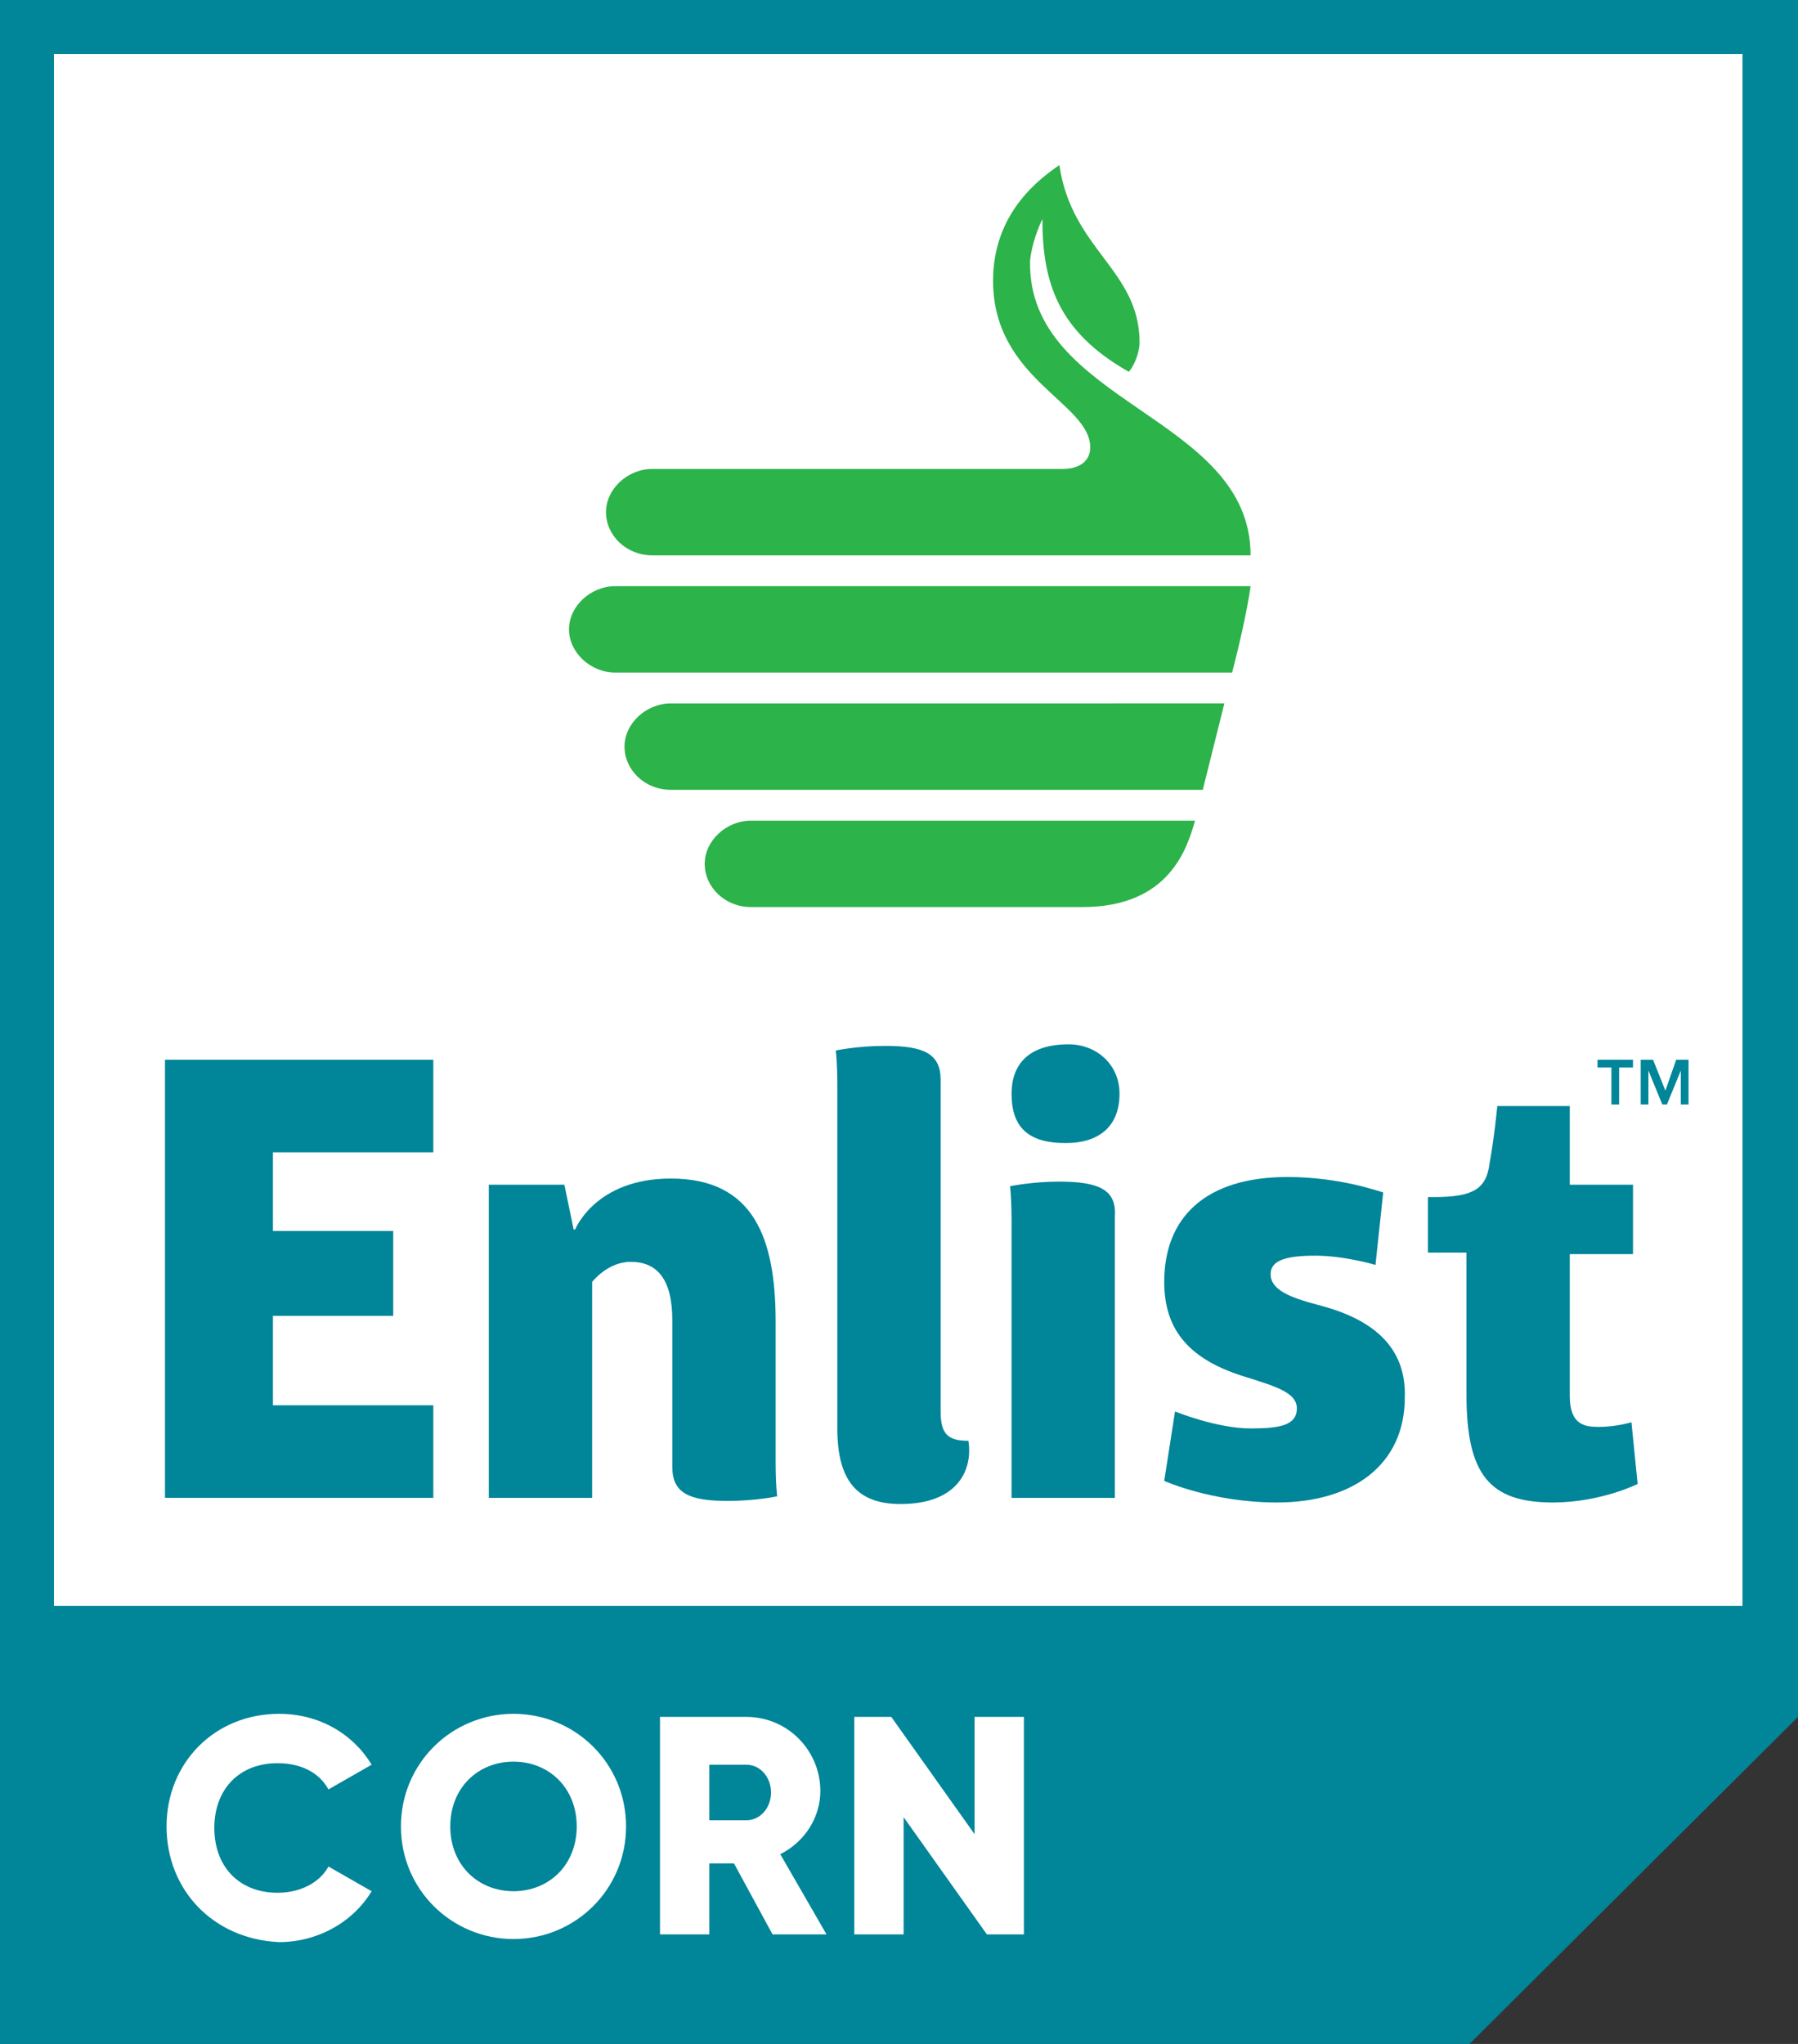
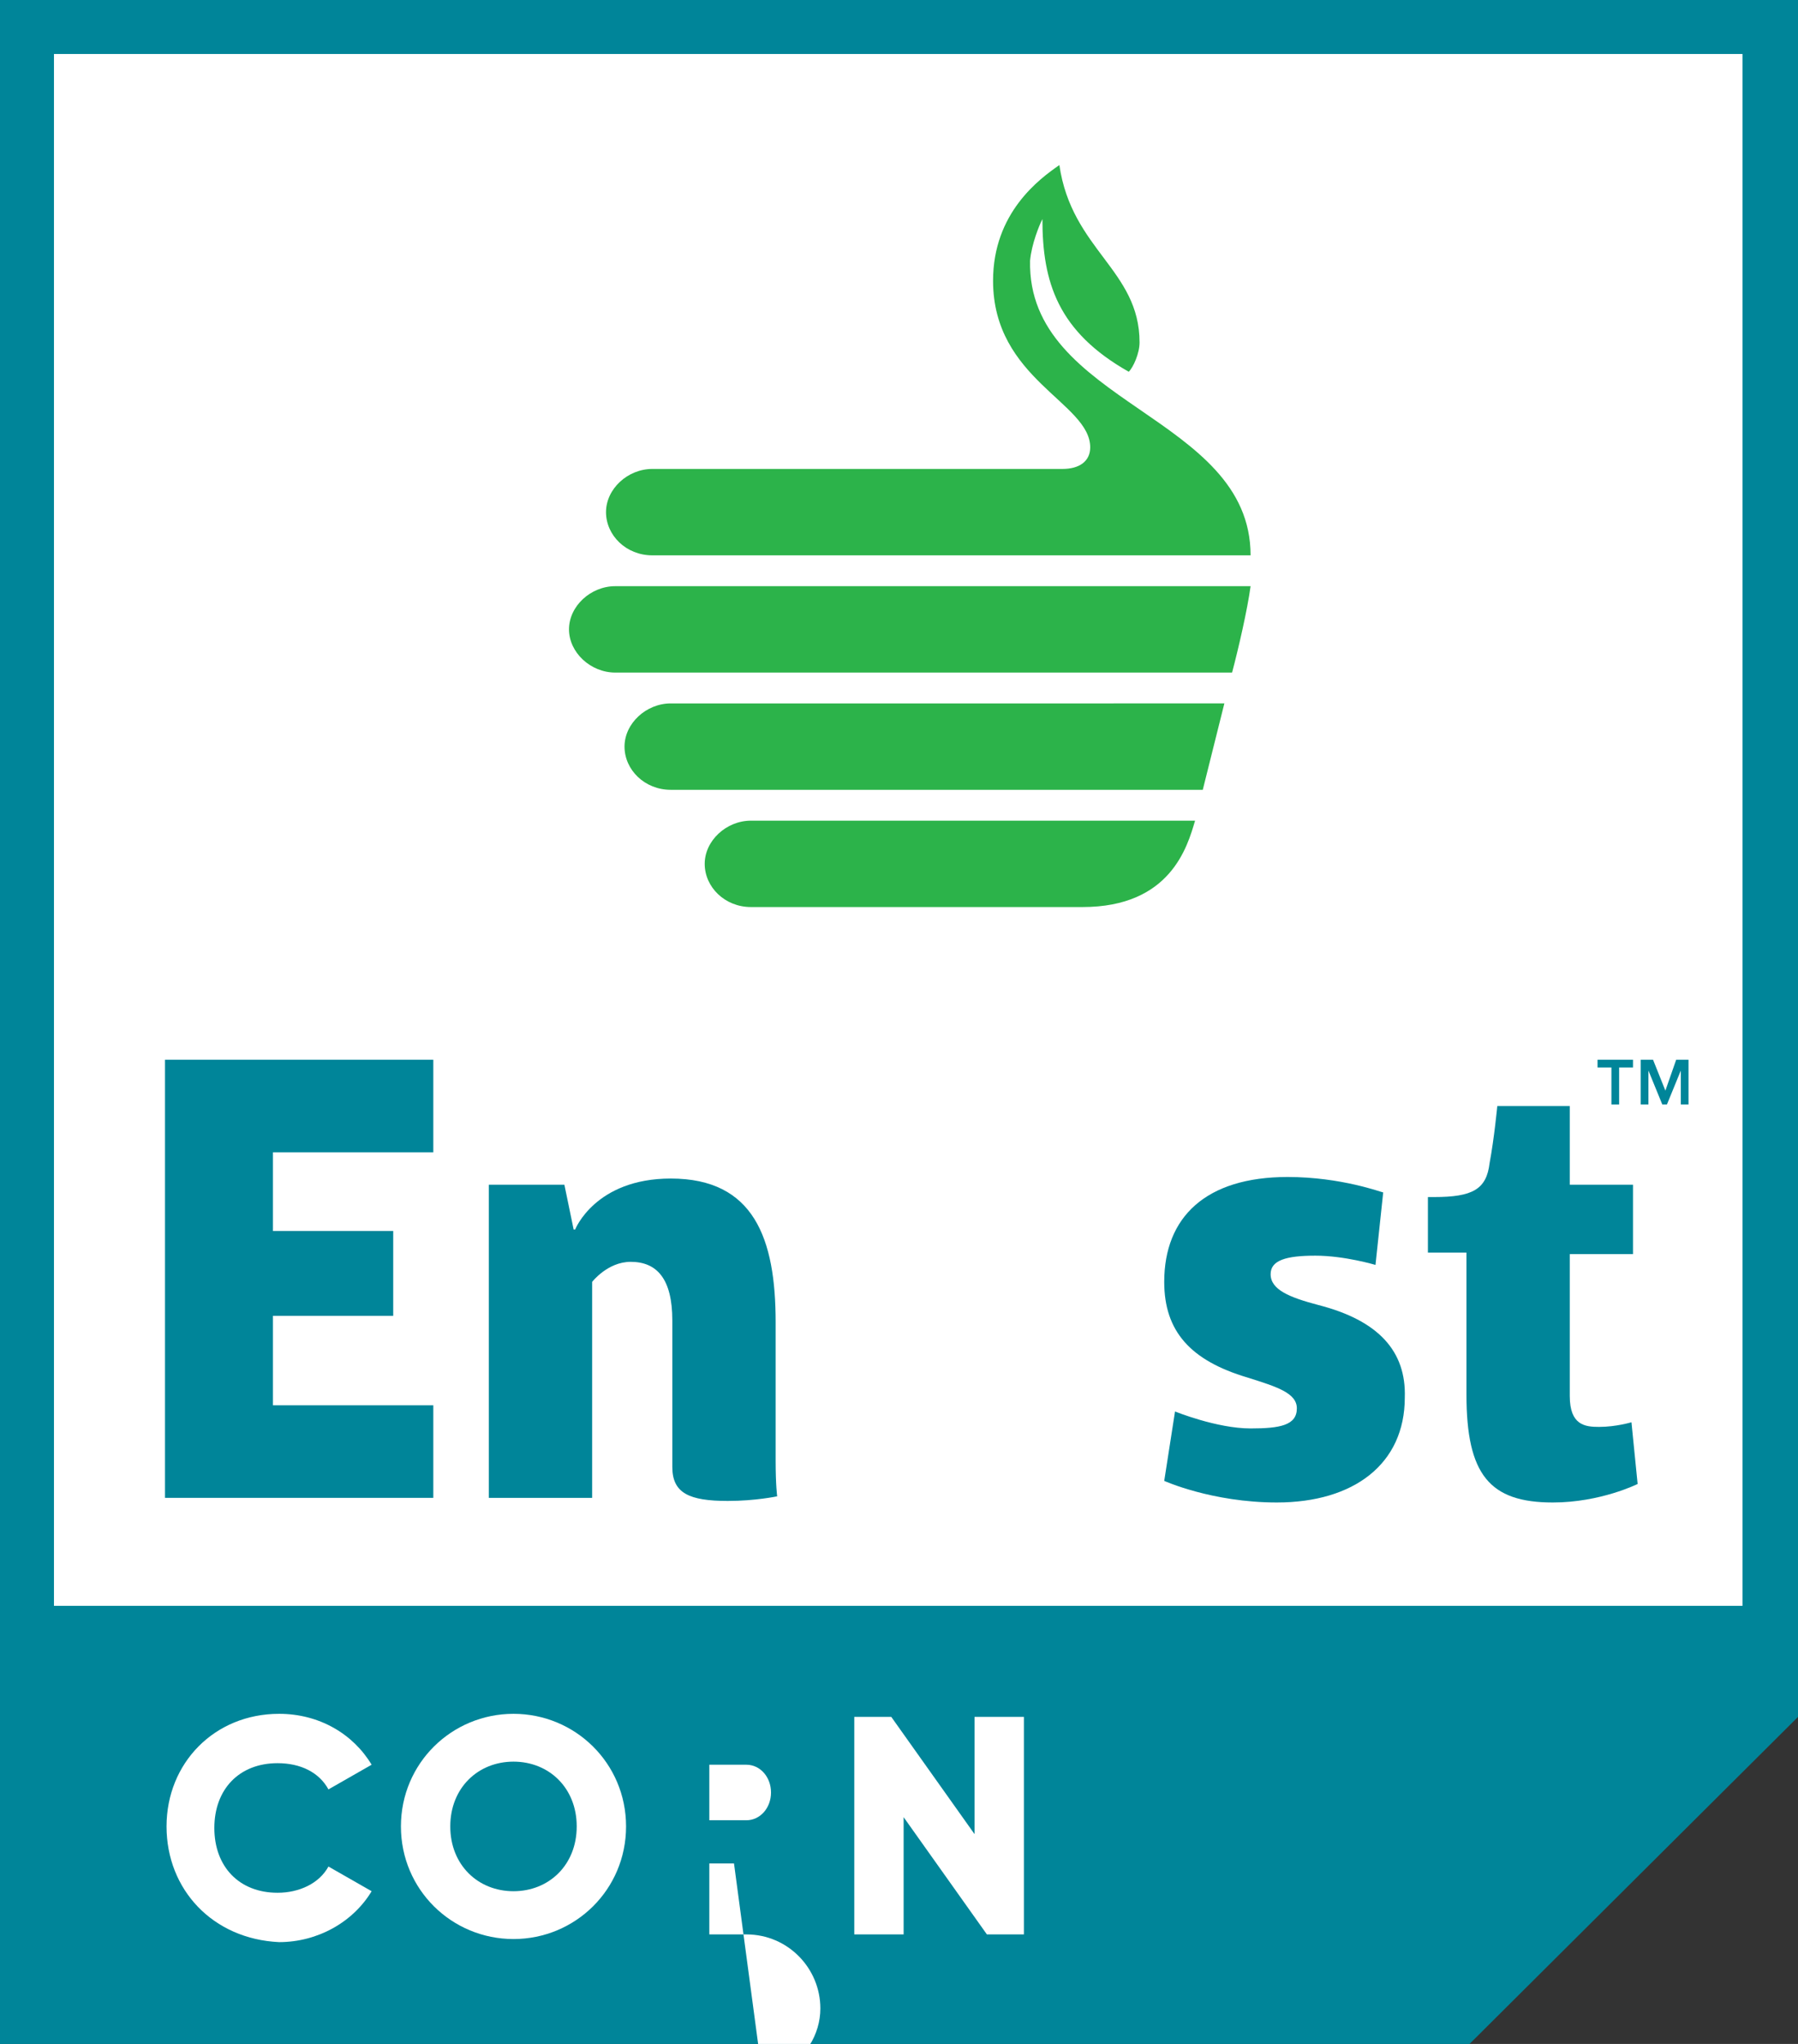
<svg xmlns="http://www.w3.org/2000/svg" version="1.1" id="Layer_1" x="0px" y="0px" viewBox="0 0 116.6 132.5" style="enable-background:new 0 0 116.6 132.5;" xml:space="preserve">
  <rect x="0" y="0" width="116.6" height="132.5" fill="#333333" stroke="none" />
  <style type="text/css">
	.st0{fill:#008599;}
	.st1{fill:#FFFFFF;}
	.st2{fill:#2CB34A;}
</style>
  <polygon class="st0" points="0,0 0,132.5 95.3,132.5 116.6,111.3 116.6,0 " />
  <rect x="3.5" y="3.5" class="st1" width="109.5" height="100.6" />
  <g>
    <path class="st2" d="M39.9,38h41.2c-0.2,1.5-0.8,4.1-1.2,5.6h-40c-1.6,0-3-1.3-3-2.8C36.9,39.3,38.3,38,39.9,38 M43.5,45.6   c-1.6,0-3,1.3-3,2.8c0,1.5,1.3,2.8,3,2.8H78l1.4-5.6H43.5z M45.7,56c0,1.5,1.3,2.8,3,2.8h21.5c5.7,0,6.8-3.9,7.3-5.6H48.7   C47.1,53.2,45.7,54.5,45.7,56 M67.6,14.2c0,4.1,1,7.3,5.6,9.9c0.3-0.3,0.7-1.2,0.7-1.9c0-4.7-4.4-6-5.2-11.5   c-1.3,0.9-4.3,3.1-4.3,7.5c0,6.4,6.3,7.9,6.3,10.8c0,0.9-0.7,1.4-1.8,1.4H42.3c-1.6,0-3,1.3-3,2.8c0,1.5,1.3,2.8,3,2.8h38.8   c0-9.1-14.5-9.8-14.3-19.1C66.9,15.8,67.4,14.6,67.6,14.2" />
    <g>
      <g>
        <polygon class="st0" points="103.6,69.2 104.5,69.2 104.5,71.6 105,71.6 105,69.2 105.9,69.2 105.9,68.7 103.6,68.7    " />
        <polygon class="st0" points="108.7,68.7 108,70.7 107.2,68.7 106.4,68.7 106.4,71.6 106.9,71.6 106.9,69.4 106.9,69.4      107.8,71.6 108.1,71.6 109,69.4 109,69.4 109,71.6 109.5,71.6 109.5,68.7    " />
      </g>
      <g>
-         <path class="st0" d="M61,91.5V70c0-1.7-1.1-2.2-3.6-2.2c-1.8,0-3.2,0.3-3.2,0.3s0.1,0.7,0.1,2.3v22.2c0,3.4,1.3,4.9,4.1,4.9     c3.7,0,4.7-2.2,4.4-4.1C61.5,93.4,61,93,61,91.5" />
-         <path class="st0" d="M68.7,76.6c-1.8,0-3.2,0.3-3.2,0.3s0.1,0.7,0.1,2.3v17.9h6.7V78.8C72.4,77.1,71.2,76.6,68.7,76.6" />
        <polygon class="st0" points="10.7,97.1 28.1,97.1 28.1,91.1 17.7,91.1 17.7,85.3 25.5,85.3 25.5,79.8 17.7,79.8 17.7,74.7      28.1,74.7 28.1,68.7 10.7,68.7    " />
        <path class="st0" d="M50.3,85.7c0-5.4-1.4-9.3-6.8-9.3c-4.9,0-6.2,3.3-6.2,3.3h-0.1l-0.6-2.9h-4.9v20.3h6.7v-14     c0,0,1-1.3,2.5-1.3c1.7,0,2.7,1.1,2.7,3.8v9.5c0,1.7,1.1,2.2,3.6,2.2c1.8,0,3.2-0.3,3.2-0.3s-0.1-0.7-0.1-2.3V85.7z" />
-         <path class="st0" d="M69.3,67.7c-2.7,0-3.7,1.4-3.7,3.2c0,2.1,1,3.2,3.5,3.2c2.2,0,3.5-1.1,3.5-3.2C72.6,69,71.1,67.7,69.3,67.7" />
        <path class="st0" d="M85.5,84.6c-1.9-0.5-3.1-1-3.1-2c0-0.9,1-1.2,2.9-1.2c1.9,0,3.9,0.6,3.9,0.6l0.5-4.7c-0.1,0-2.7-1-6.2-1     c-5.3,0-8,2.6-8,6.8c0,3.2,1.7,5.1,5.4,6.2c1.9,0.6,3.2,1,3.2,2c0,1.1-1.1,1.3-3,1.3c-2.2,0-4.9-1.1-4.9-1.1l-0.7,4.5     c0,0,3.1,1.4,7.3,1.4c5,0,8.3-2.5,8.3-6.8C91.2,87.6,89.4,85.6,85.5,84.6" />
        <path class="st0" d="M105.8,92.2c0,0-1,0.3-2.1,0.3c-0.9,0-1.9-0.1-1.9-2v-9.2h4.1v-4.5h-4.1v-5.1h-4.7c0,0-0.2,2.1-0.5,3.7     c-0.2,1.7-1.1,2.2-3.6,2.2c-0.1,0-0.2,0-0.4,0v3.6h2.5v9.2c0,5.2,1.5,7,5.6,7c3.1,0,5.5-1.2,5.5-1.2L105.8,92.2z" />
      </g>
    </g>
  </g>
  <g>
    <path class="st1" d="M10.8,118.4c0-4.1,3.1-7.3,7.3-7.3c2.6,0,4.8,1.3,6,3.3l-2.8,1.6c-0.6-1.1-1.8-1.7-3.3-1.7   c-2.5,0-4.1,1.7-4.1,4.2s1.6,4.2,4.1,4.2c1.4,0,2.7-0.6,3.3-1.7l2.8,1.6c-1.2,2-3.5,3.3-6,3.3C13.8,125.7,10.8,122.5,10.8,118.4z" />
    <path class="st1" d="M26,118.4c0-4.1,3.3-7.3,7.3-7.3s7.3,3.2,7.3,7.3c0,4.1-3.3,7.3-7.3,7.3S26,122.5,26,118.4z M37.4,118.4   c0-2.5-1.8-4.2-4.1-4.2s-4.1,1.7-4.1,4.2s1.8,4.2,4.1,4.2S37.4,120.9,37.4,118.4z" />
-     <path class="st1" d="M47.6,120.8H46v4.6h-3.2v-14.1h5.6c2.7,0,4.8,2.2,4.8,4.8c0,1.7-1,3.3-2.6,4.1l3,5.2h-3.5L47.6,120.8z M46,118   h2.4c0.9,0,1.6-0.8,1.6-1.8s-0.7-1.8-1.6-1.8H46V118z" />
+     <path class="st1" d="M47.6,120.8H46v4.6h-3.2h5.6c2.7,0,4.8,2.2,4.8,4.8c0,1.7-1,3.3-2.6,4.1l3,5.2h-3.5L47.6,120.8z M46,118   h2.4c0.9,0,1.6-0.8,1.6-1.8s-0.7-1.8-1.6-1.8H46V118z" />
    <path class="st1" d="M66.4,111.3v14.1H64l-5.4-7.6v7.6h-3.2v-14.1h2.4l5.4,7.6v-7.6H66.4z" />
  </g>
</svg>